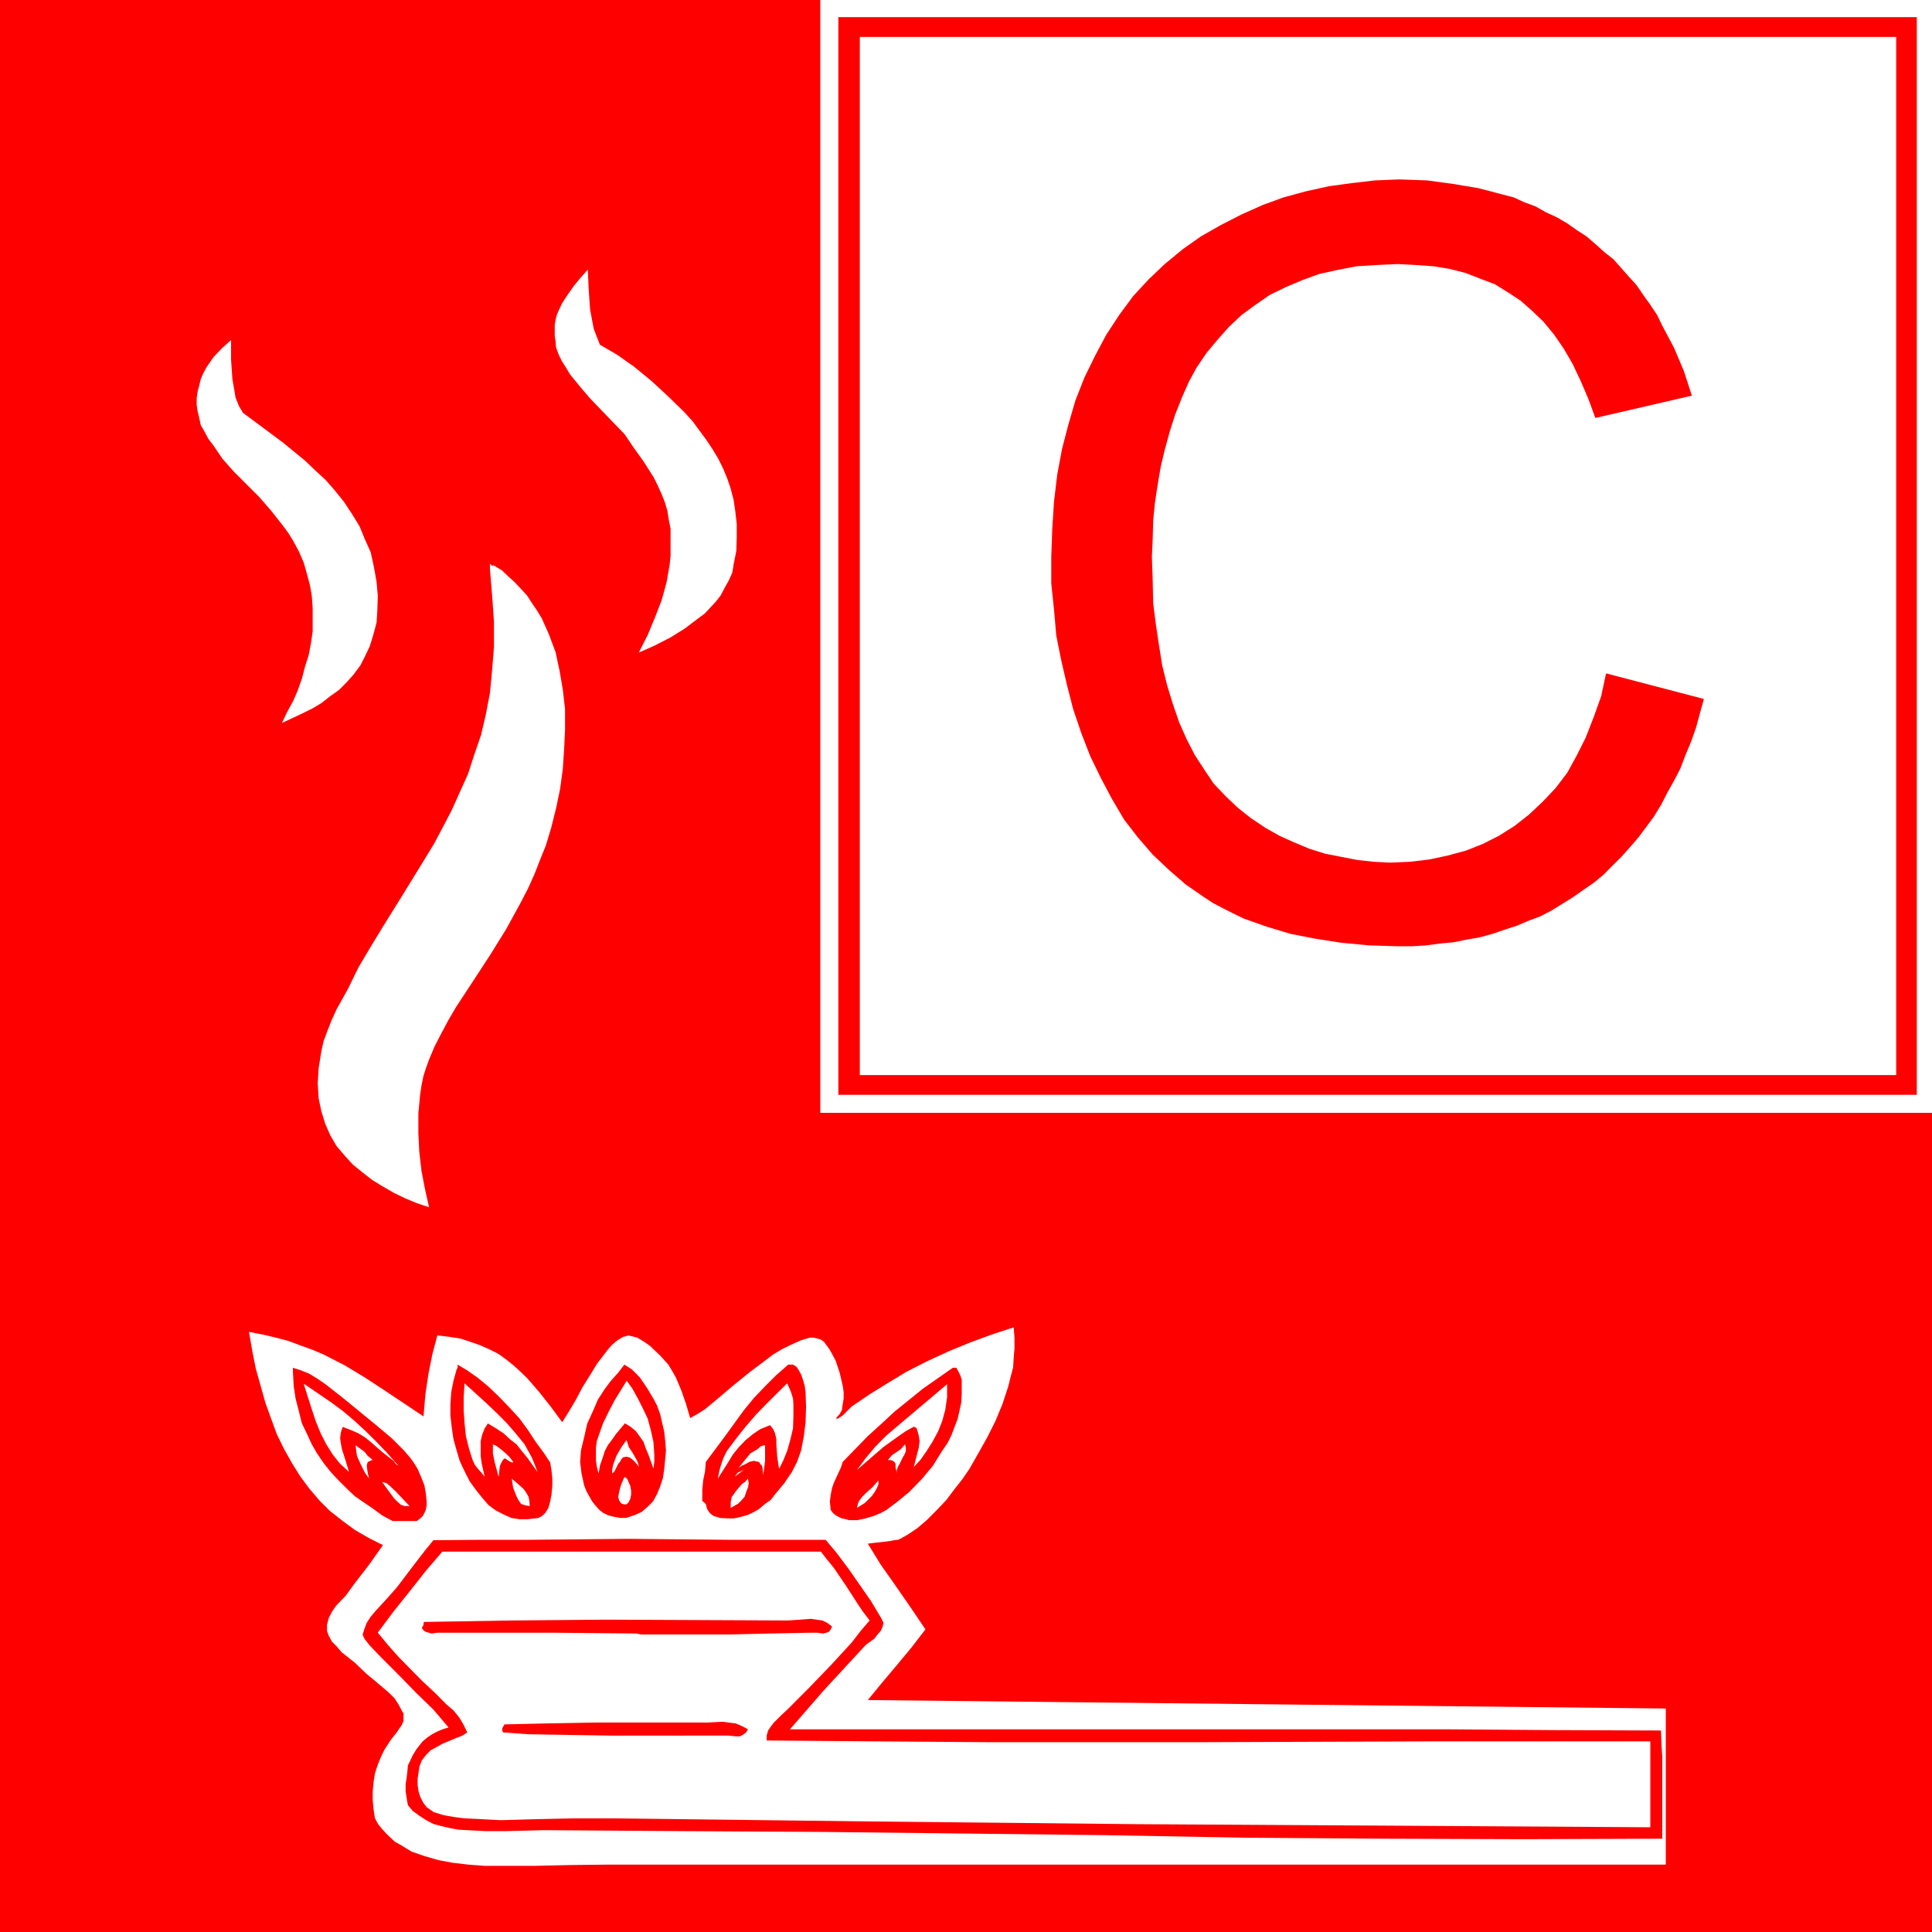
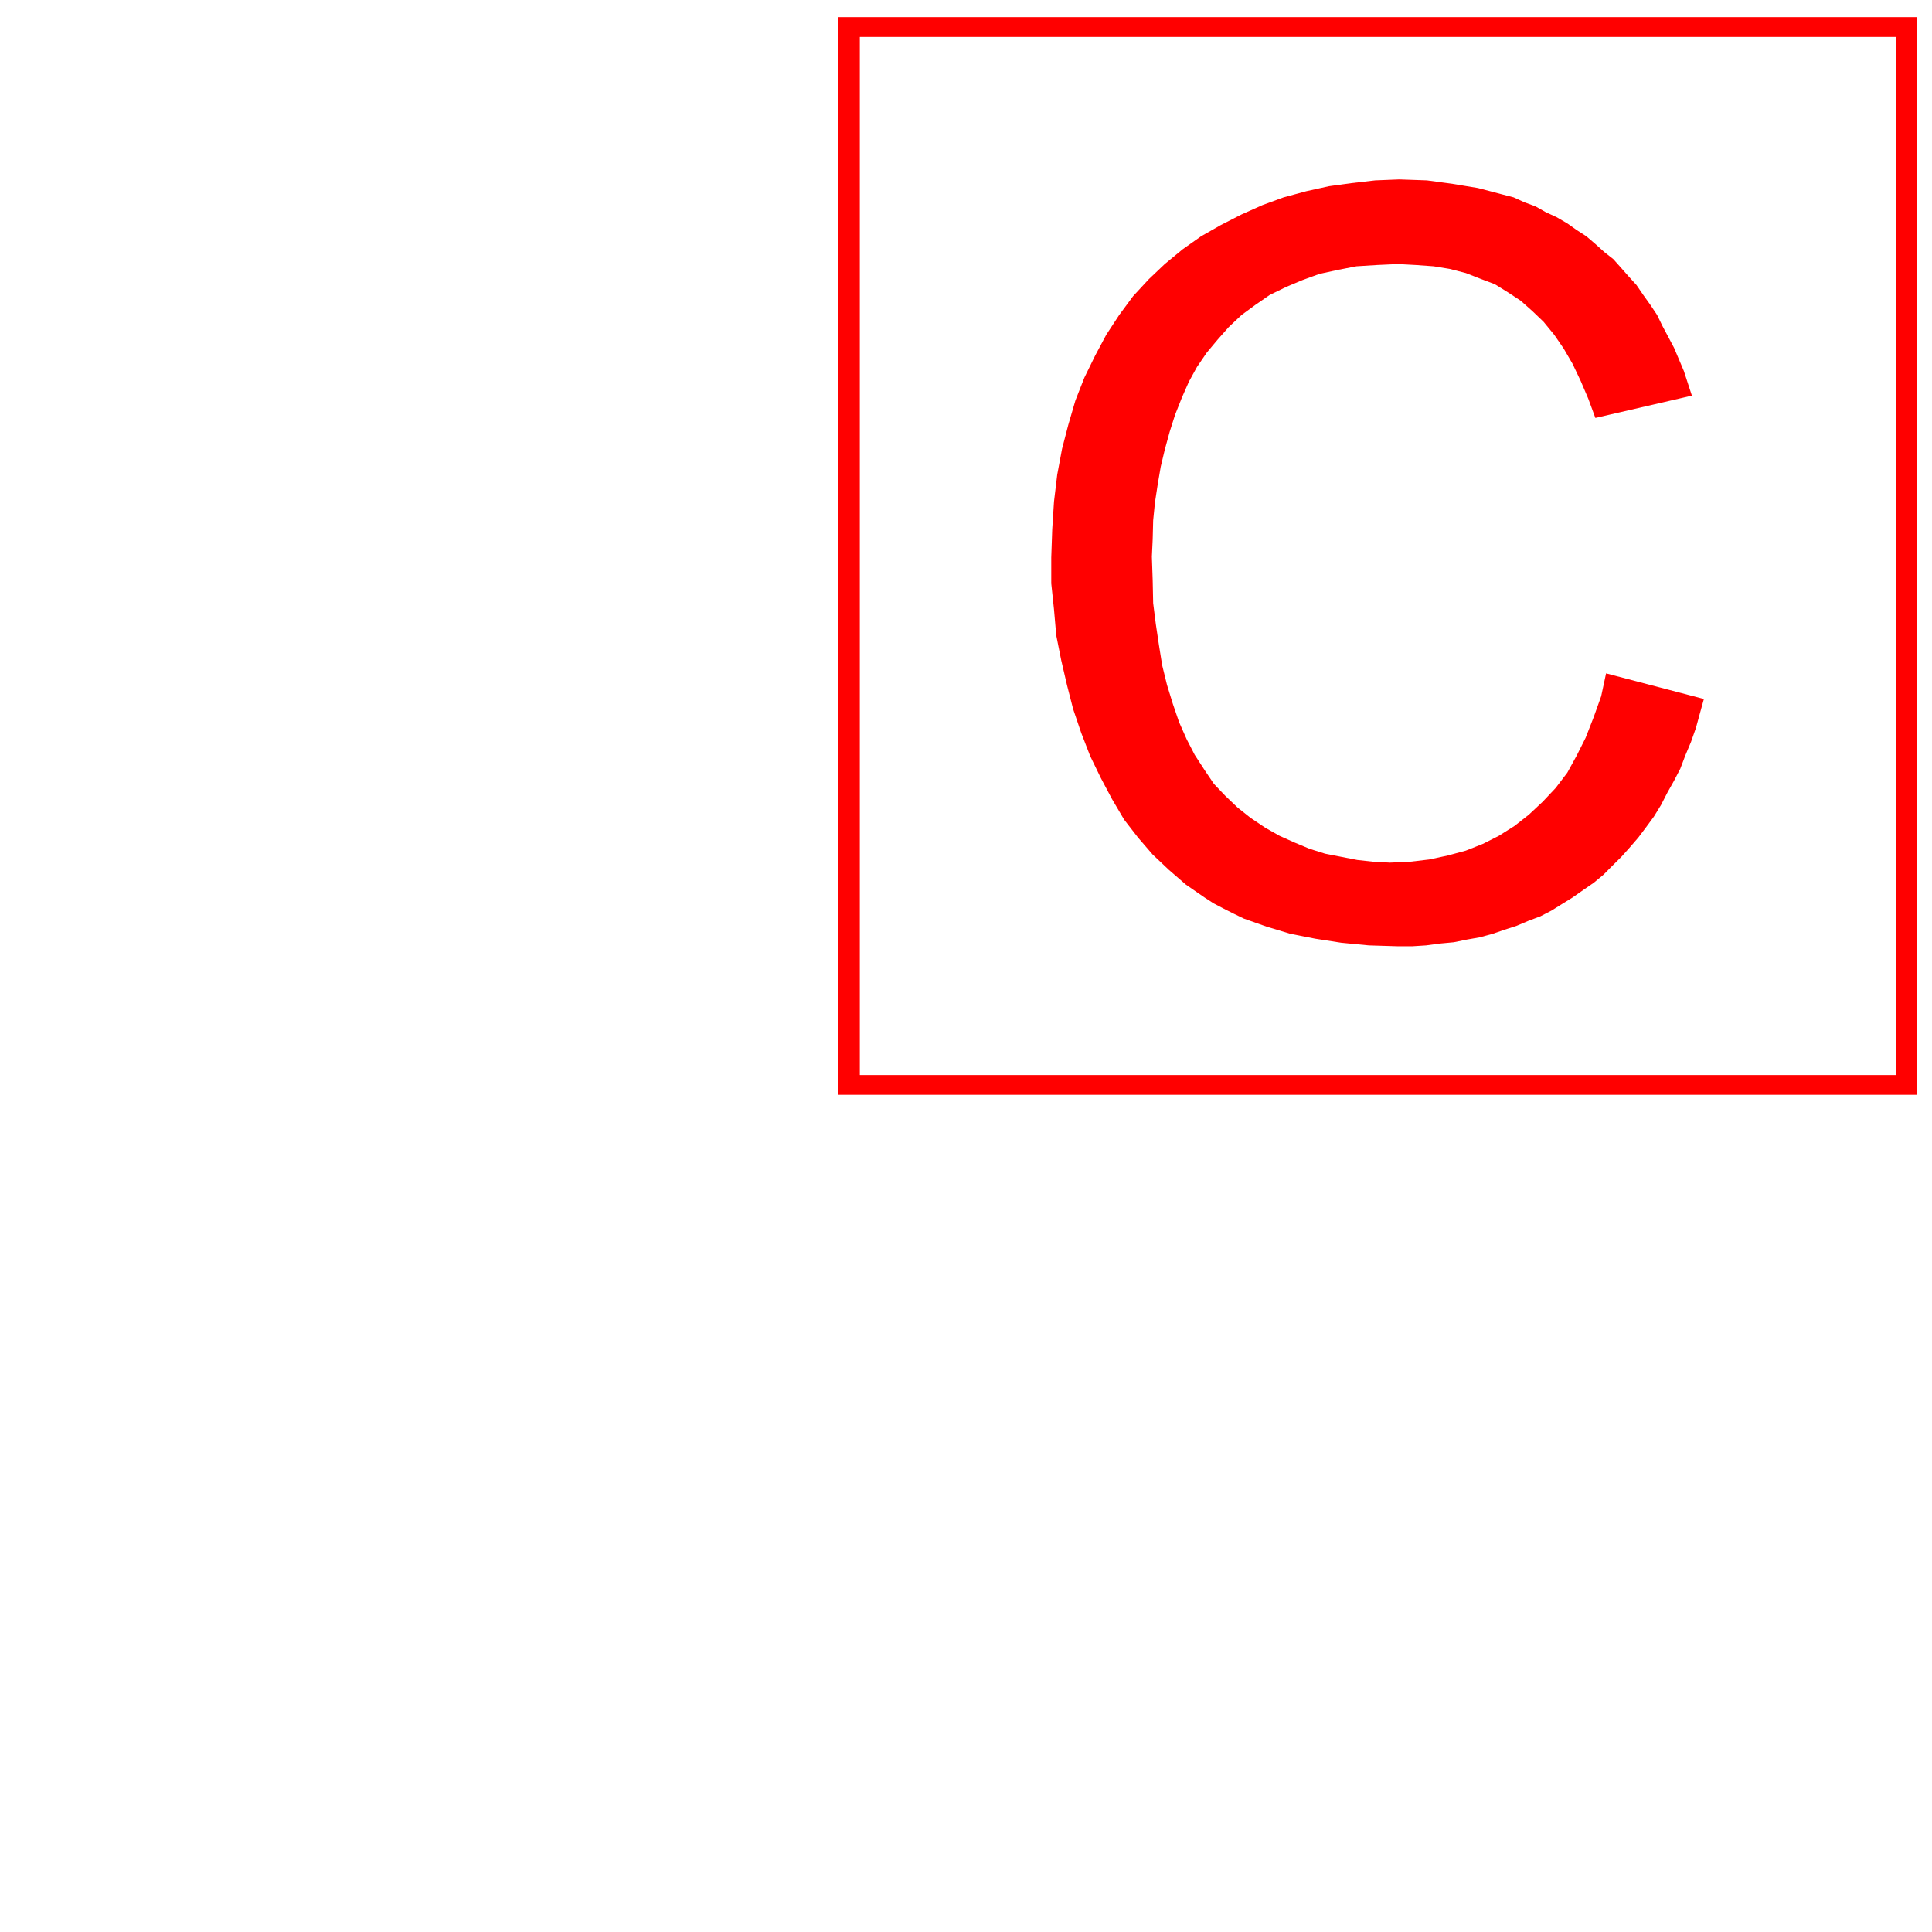
<svg xmlns="http://www.w3.org/2000/svg" height="24" width="24">
  <g fill="none">
-     <path d="m0 0v24h24v-24z" fill="#f00" />
    <path d="m20.501 21.632v1.067l-6.425-.039-3.257-.033-3.212-.039h-.462l-.466.01-.462.013-.222-.012-.228-.011-.123-.016-.133-.023-.122-.038-.05-.034-.039-.028-.039-.05-.038-.072-.023-.072-.012-.078v-.084l.012-.077.01-.072.029-.073.05-.067.06-.061.074-.04.077-.043.161-.067.083-.033.061-.039-.049-.1-.05-.084-.073-.09-.084-.071-.149-.15-.161-.15-.29-.295-.133-.15-.123-.15.195-.261.2-.25.201-.255.206-.24h4.702l.078.1.082.1.151.222.144.223.067.1.084.11-.111.129-.112.145-.25.272-.273.284-.266.267-.088.082-.09.09-.038.049-.034.05-.017.062v.061l1.356.011 1.373.01h2.74l2.758-.01zm-10.416-1.35h.062l.077.01.045-.01.028-.011.022-.028.017-.039-.061-.045-.056-.028-.072-.011-.072-.01-.139.01-.145.01-2.274-.01-1.15.01-1.084.018h-.011l-.01.01v.023l-.013.028-.01.011.022.033.028.018.034.01.038.011.072-.01h1.412l1.061.01.057.012h1.077l.523-.012zm-1.128 1.278h.09l.1.01h.044l.038-.02.039-.029.023-.04-.072-.038-.079-.034-.083-.01-.077-.011-.195.01h-1.39l-.606.011-.522.012-.016.027-.012.023v.028l.012.022.31.022.334.006.694.011zm1.233-21.56v13.824h13.813v-13.824z" fill="#fff" />
    <path d="m10.414.213v13.387h13.397v-13.387z" fill="#f00" />
    <path d="m10.681.459v12.896h12.874v-12.896z" fill="#fff" />
    <path d="m18.991 10.121-.177.139-.195.123-.198.1-.212.084-.222.06-.233.05-.239.028-.249.011-.205-.011-.2-.022-.2-.039-.2-.039-.194-.061-.189-.079-.183-.082-.177-.1-.183-.123-.161-.128-.151-.144-.144-.151-.116-.172-.122-.188-.1-.194-.094-.212-.078-.228-.072-.234-.06-.244-.04-.25-.039-.262-.033-.26-.006-.284-.01-.294.01-.216.006-.234.022-.222.034-.223.038-.223.05-.21.061-.223.067-.211.084-.212.088-.2.1-.182.122-.179.134-.16.138-.156.16-.151.172-.126.178-.123.205-.1.2-.084.211-.077.233-.051.228-.044.255-.016.261-.012.221.012.223.016.2.033.199.051.184.072.177.067.161.1.16.105.144.128.139.133.133.162.118.172.11.189.1.211.095.222.088.239 1.199-.277-.1-.307-.122-.288-.145-.273-.065-.134-.084-.126-.088-.123-.084-.123-.1-.11-.088-.1-.1-.112-.112-.088-.111-.1-.111-.095-.122-.079-.116-.082-.134-.078-.133-.061-.127-.072-.138-.051-.134-.061-.15-.039-.144-.038-.15-.039-.31-.051-.323-.044-.344-.012-.299.012-.294.034-.278.038-.282.062-.284.077-.26.095-.262.117-.26.133-.244.139-.228.161-.222.183-.199.189-.195.211-.172.233-.161.246-.139.261-.133.272-.111.283-.088.301-.078.3-.06.321-.04.334-.022.345-.012.349v.323l.034.323.028.322.061.306.072.31.077.3.1.295.112.289.132.272.139.262.151.256.172.222.182.211.2.189.211.183.233.161.111.072.128.067.121.061.128.062.283.1.295.089.31.061.322.05.344.033.361.011h.177l.172-.011.172-.023.172-.016.162-.033.16-.028.161-.044.149-.051.151-.049.144-.061.149-.056.139-.072.133-.083.128-.079.134-.094.128-.088.121-.1.111-.112.112-.111.11-.123.1-.116.1-.133.094-.128.089-.145.077-.15.084-.15.078-.15.061-.161.072-.172.061-.173.05-.183.049-.177-1.215-.318-.061.284-.093.26-.1.256-.112.223-.116.211-.144.189-.162.172z" fill="#f00" />
    <g fill="#fff">
-       <path d="m9.24 18.259-.11.083.033-.047zm.264-.307v.195l-.022.178-.01-.088-.006-.028-.022-.022-.011-.023-.017-.005-.05-.012-.055.012-.049.028-.05.022-.039.028.072-.09.078-.094.049-.028.044-.028.039-.034zm-4.577.231.022.022.011.006-.033-.016-.022-.022-.006-.017-.154-.121-.139-.122-.077-.061-.083-.05-.089-.038-.1-.039-.022.066-.01.072.01.072.012.066.05.155.038.127-.11-.1-.089-.11-.083-.132-.066-.128-.061-.148-.05-.15-.1-.314v-.006h.006l.01.006.161.11.161.11.15.111.143.121.138.128.133.132.127.132zm1.209-11.158.1.061.077.073.084.077.078.083.072.078.061.095.061.089.061.1.089.2.083.222.05.234.04.234.027.238v.256l-.011.24-.017.25-.033.244-.05.24-.061.244-.067.222-.072.178-.072.184-.078.172-.089.172-.183.334-.2.322-.211.323-.212.323-.094.161-.089.167-.083.161-.067.16-.039.107-.033.105-.022.111-.017.112-.022.233v.245l.011.228.028.244.044.228.05.222-.15-.05-.144-.06-.14-.067-.143-.083-.128-.078-.122-.095-.123-.1-.1-.111-.1-.117-.077-.133-.062-.14-.05-.161-.033-.16-.011-.185.011-.188.033-.206.028-.128.05-.134.05-.127.061-.134.145-.261.128-.262.138-.233.145-.239.283-.456.25-.406.122-.2.112-.211.11-.211.1-.223.1-.222.078-.24.084-.244.061-.261.05-.262.027-.283.023-.29v-.316l-.023-.323-.027-.328v-.061h.01l.007.017h.033zm5.107 10.916.01.05v.037l-.016.038-.022.038-.04.081-.022.038-.012.038-.005.043v-.032l-.011-.038v-.049l-.012-.022-.022-.016-.028-.01h-.034l.051-.06.056-.038.056-.038.05-.06zm-3.307.281-.028-.038-.035-.039-.039-.032-.023-.011-.028-.006-.04.006-.023.022-.017.033-.023.027-.035.071-.016.028-.024.021v-.049l.012-.06.04-.11.063-.109.063-.088.028.088.051.077.046.082.017.038zm-1.259.064-.122-.171-.072-.089-.066-.083-.084-.066-.078-.072-.094-.062-.1-.06-.04.06-.033.084-.017.077v.183l.012.088.038.172-.038-.05-.045-.05-.039-.05-.028-.06-.044-.139-.039-.155-.017-.16-.011-.161v-.166l.011-.172.262.239.128.121.133.133.111.128.112.138.088.16.039.094zm-1.589.423h-.06l-.048-.016-.049-.044-.038-.039-.081-.11-.065-.09.049.012.038.028.087.083z" />
+       <path d="m9.24 18.259-.11.083.033-.047zm.264-.307v.195l-.022.178-.01-.088-.006-.028-.022-.022-.011-.023-.017-.005-.05-.012-.055.012-.049.028-.05.022-.039.028.072-.09.078-.094.049-.028.044-.028.039-.034zm-4.577.231.022.022.011.006-.033-.016-.022-.022-.006-.017-.154-.121-.139-.122-.077-.061-.083-.05-.089-.038-.1-.039-.022.066-.01.072.01.072.012.066.05.155.038.127-.11-.1-.089-.11-.083-.132-.066-.128-.061-.148-.05-.15-.1-.314v-.006h.006l.01.006.161.11.161.11.15.111.143.121.138.128.133.132.127.132zm1.209-11.158.1.061.077.073.084.077.078.083.072.078.061.095.061.089.061.1.089.2.083.222.05.234.04.234.027.238v.256l-.011.24-.017.25-.033.244-.05.24-.061.244-.067.222-.072.178-.072.184-.078.172-.089.172-.183.334-.2.322-.211.323-.212.323-.094.161-.089.167-.083.161-.067.16-.039.107-.033.105-.022.111-.017.112-.022.233v.245l.011.228.028.244.044.228.05.222-.15-.05-.144-.06-.14-.067-.143-.083-.128-.078-.122-.095-.123-.1-.1-.111-.1-.117-.077-.133-.062-.14-.05-.161-.033-.16-.011-.185.011-.188.033-.206.028-.128.05-.134.05-.127.061-.134.145-.261.128-.262.138-.233.145-.239.283-.456.25-.406.122-.2.112-.211.11-.211.1-.223.1-.222.078-.24.084-.244.061-.261.05-.262.027-.283.023-.29v-.316l-.023-.323-.027-.328v-.061h.01l.007.017h.033zm5.107 10.916.01.05v.037v-.032l-.011-.038v-.049l-.012-.022-.022-.016-.028-.01h-.034l.051-.06.056-.038.056-.038.05-.06zm-3.307.281-.028-.038-.035-.039-.039-.032-.023-.011-.028-.006-.04.006-.023.022-.017.033-.023.027-.035.071-.016.028-.024.021v-.049l.012-.06.04-.11.063-.109.063-.088.028.088.051.077.046.082.017.038zm-1.259.064-.122-.171-.072-.089-.066-.083-.084-.066-.078-.072-.094-.062-.1-.06-.04.06-.033.084-.017.077v.183l.012.088.038.172-.038-.05-.045-.05-.039-.05-.028-.06-.044-.139-.039-.155-.017-.16-.011-.161v-.166l.011-.172.262.239.128.121.133.133.111.128.112.138.088.16.039.094zm-1.589.423h-.06l-.048-.016-.049-.044-.038-.039-.081-.11-.065-.09.049.012.038.028.087.083z" />
      <path d="m4.63 18.135-.034.012-.028.016-.011.034v.027l.011.072.017.072-.051-.072-.05-.1-.05-.11-.018-.134.029.023.033.022.05.038.04.05.061.05zm.047-10.913.016.177-.005.172-.01.162-.04.15-.044.144-.061.128-.056.11-.083.112-.089.1-.094.094-.11.078-.106.083-.111.067-.121.06-.261.122.066-.138.073-.134.06-.138.05-.144.039-.15.045-.139.027-.145.022-.15v-.288l-.01-.144-.023-.139-.039-.145-.039-.138-.06-.139-.072-.133-.062-.1-.066-.089-.144-.183-.15-.172-.161-.161-.15-.15-.143-.161-.117-.172-.06-.078-.05-.094-.045-.078-.017-.083-.022-.09-.011-.077v-.083l.011-.078.022-.083.017-.072.033-.078.039-.072.088-.128.106-.111.111-.1v.24l.017.249.022.122.016.1.044.111.05.083.24.178.26.194.271.222.122.117.133.122.116.133.112.139.099.15.095.155.066.161.072.161.039.178zm4.308-1.397.05.122.04.117.038.145.022.15.017.149v.173l-.005.16-.034.172-.016.1-.045.1-.05.089-.05.095-.06.077-.067.072-.073.078-.083.061-.161.122-.178.111-.195.1-.2.089.112-.222.088-.211.084-.217.061-.222.039-.222.011-.11v-.334l-.022-.111-.017-.11-.033-.112-.04-.1-.05-.11-.05-.1-.121-.19-.122-.171-.117-.172-.145-.15-.283-.294-.128-.15-.122-.15-.05-.084-.05-.078-.04-.082-.033-.09-.005-.072-.011-.066v-.144l.011-.062.017-.066.061-.134.072-.11.078-.112.083-.1.089-.1.011.25.017.245.022.116.023.123.038.099.039.1.211.123.212.149.21.172.212.195.205.2.1.11.09.122.083.112.077.116.073.122zm.793 11.359.028.061.023.056.022.072.005.072v.149l-.005.15-.034.143-.039.138-.05.122-.05.1-.011-.072-.012-.072-.011-.161v-.066l-.017-.072-.022-.05-.039-.05-.123.05-.09.061-.094.078-.079.082-.073.089-.061.1-.129.204.018-.094.022-.077.028-.083.044-.089.112-.149.118-.15.134-.155.134-.138zm-2.02 1.163.033.022.016.038.022.05.011.06v.05l-.01.05-.023.049-.028.022h-.027l-.033-.01-.016-.023-.012-.016-.011-.044.011-.061.012-.05.016-.049.038-.088zm1.533.021.01.056-.01.056-.023.056-.017.055-.044.051-.04.039-.05.028-.04.022v-.072l.012-.062.028-.039.028-.04.072-.083.04-.028zm1.621.021v.05l-.021.05-.028.049-.032.045-.088.088-.098.06.012-.05.016-.038.038-.05.044-.044.086-.077.038-.044zm-4.555-.021.066.056.082.073.028.039.032.056.011.05.005.067-.06-.01-.048-.017-.028-.04-.027-.05-.022-.056-.022-.056zm-.234-.427.011.006.027.011.06.044.06.05.049.049.038.049.01.016h-.026l-.082-.05-.016.012-.022.033-.022.049-.016.137-.05-.186-.021-.104zm1.662-.789.072.1.066.12.062.122.06.127.039.143.033.149.011.16v.082l-.01.089-.062-.171-.033-.078-.028-.082-.05-.072-.049-.066-.061-.05-.072-.044-.111.133-.05.071-.05.066-.038.072-.028.088-.033.094-.017.099-.022-.083-.011-.076v-.16l.011-.083.022-.066.055-.155.072-.148.072-.138zm3.98.043v.161l-.022.155-.038.14-.05.127-.072.133-.071.112-.077.111-.083.089.022-.089.039-.15.01-.083-.01-.067-.017-.061-.011-.034-.033-.016-.1.055-.088.061-.187.134-.16.138-.172.15.111-.15.116-.138.132-.134.15-.128.308-.26z" />
      <path d="m20.693 21.225v1.938h-13.163l-.434.005-.444.01h-.634l-.2-.015-.194-.023-.178-.033-.173-.05-.161-.056-.134-.082-.072-.04-.054-.05-.051-.049-.056-.061-.05-.062-.038-.072-.017-.11-.01-.111v-.112l.01-.11.017-.112.033-.1.04-.1.048-.1.04-.06.04-.062.071-.088.033-.05.028-.04.022-.049v-.095l-.022-.038-.038-.072-.051-.079-.072-.072-.15-.127-.134-.112-.139-.133-.161-.127-.061-.072-.06-.06-.04-.073-.022-.061v-.078l.022-.084.04-.077.049-.072.123-.128.088-.123.2-.26.173-.244-.179-.09-.172-.1-.149-.11-.156-.122-.128-.127-.133-.156-.111-.15-.1-.16-.1-.178-.09-.184-.071-.193-.072-.2-.056-.2-.063-.224-.044-.221-.04-.234.174.034.161.038.15.039.15.056.155.056.14.06.26.133.25.151.244.16.484.323.023-.272.039-.262.049-.244.061-.228.151.018.139.022.122.04.122.043.112.05.11.055.1.072.09.072.088.08.084.082.149.172.14.177.144.195.09-.144.082-.139.079-.15.1-.16.082-.134.123-.161.056-.067.072-.061.072-.044.028-.006.033-.012.055.012.061.016.084.051.072.05.128.122.1.11.05.083.045.08.067.159.06.172.05.172.09-.05.094-.06.162-.134.177-.15.21-.171.185-.139.11-.084.112-.067.122-.06.112-.05.11-.034h.05l.05.012.039.011.039.028.033.044.04.056.072.133.05.15.038.161.012.083v.077l-.012.072-.01.073-.029.05-.044.05.01.006h.013l.06-.039.112-.112.221-.15.223-.138.238-.144.251-.128.267-.123.266-.11.272-.1.274-.09.01.128v.134l-.01.122-.007.116-.033.123-.027.11-.073.222-.088.212-.1.199-.112.2-.111.194-.084.123-.1.127-.1.133-.121.128-.123.123-.117.1-.122.082-.112.062-.049.005-.05.01-.1.013-.095.01-.088.011.161.261.183.26.189.273.183.271-.172.223-.183.221-.179.212-.182.222 9.913.105zm-.044 1.616v-1.021l-.01-.161-.006-.162-1.34-.005-1.35-.01h-8.13l.194-.223.217-.25.456-.494.077-.083.106-.077.038-.051.04-.044.022-.05.012-.05-.023-.05-.039-.066-.094-.156-.278-.4-.145-.193-.139-.167h-1.217l-1.233-.012-1.228.012h-.6l-.595.005-.1.122-.112.145-.244.321-.123.139-.138.15-.062.073-.05.077-.027.072-.023.072.01.028.018.033.062.078.144.15.222.222.216.222.207.2.188.222-.072.022-.067.028-.061.032-.061.04-.06.05-.04.05-.039.05-.044.072-.028.06-.033.068-.006.072-.01.082-.012.079v.083l.012.089.016.088.06.072.084.061.078.051.095.05.1.027.1.023.11.021.111.006.228.012h.246l.472-.012 1.745.012 1.739.01 3.496.04 1.745.032 1.728.012 1.723.006zm-8.708-5.417.006-.11v-.174l-.016-.05-.023-.049-.028-.05h-.044l-.19.133-.183.128-.178.144-.172.139-.161.149-.172.156-.312.321-.021.067-.028.061-.062.134-.022.066-.016.083-.01.079.01.105.028.039.033.028.039.021.038.018.051.01.039.012h.105l.1-.022.1-.029.09-.038.071-.039.139-.105.144-.118.15-.154.14-.167.122-.195.061-.088.05-.1.038-.1.04-.105.022-.1zm-2.04.737.051-.144.033-.172.022-.177.006-.195-.006-.177-.011-.083-.023-.078-.021-.06-.028-.051-.028-.044-.044-.028h-.061l-.151.133-.139.139-.133.139-.128.156-.233.321-.239.321-.01.118-.023.11-.011.123v.134l.021.016.023.022.016.062.033.049.018.016.033.022.077.023.095.006h.079l.082-.018.078-.021.084-.039.066-.038.072-.062.072-.05.056-.072.111-.134.095-.139zm-2.122.695.1-.033.089-.039.072-.061.072-.072.05-.09.04-.1.033-.1.016-.11.012-.123.01-.11-.01-.122-.012-.112-.027-.116-.023-.1-.038-.105-.04-.078-.083-.139-.09-.133-.049-.05-.05-.05-.05-.033-.045-.028-.077.1-.09.1-.082.11-.039.062-.04.061-.06.139-.073.16-.039.172-.039.161-.01.144.016.139.033.15.028.073.033.06.039.068.039.049.05.056.05.039.06.028.074.02.072.013zm-1.046-.023.04-.038.039-.062.023-.082.016-.09.01-.1v-.1l-.01-.093-.016-.1-.034-.05-.04-.062-.11-.15-.09-.138-.11-.15-.134-.145-.122-.126-.128-.123-.134-.11-.128-.09-.121-.072v.039l-.012.022-.039.139-.028.144-.01.15v.14l.017.148.021.144.039.14.04.133.06.128.061.12.072.1.079.1.083.096.089.066.095.05.1.045.1.016h.1l.1-.01.038-.006zm-1.556.062.046-.034.028-.028.021-.038.017-.039.011-.056v-.039l-.01-.11-.018-.1-.044-.111-.039-.09-.05-.082-.05-.067-.072-.084-.15-.15-.19-.16-.21-.172-.21-.172-.213-.167-.105-.072-.1-.061-.1-.04-.1-.032v.06l.01.173.023.15.039.15.038.155.062.128.061.133.067.116.084.123.088.11.094.1.1.1.1.095.11.077.124.084.105.078.133.072z" />
    </g>
  </g>
</svg>